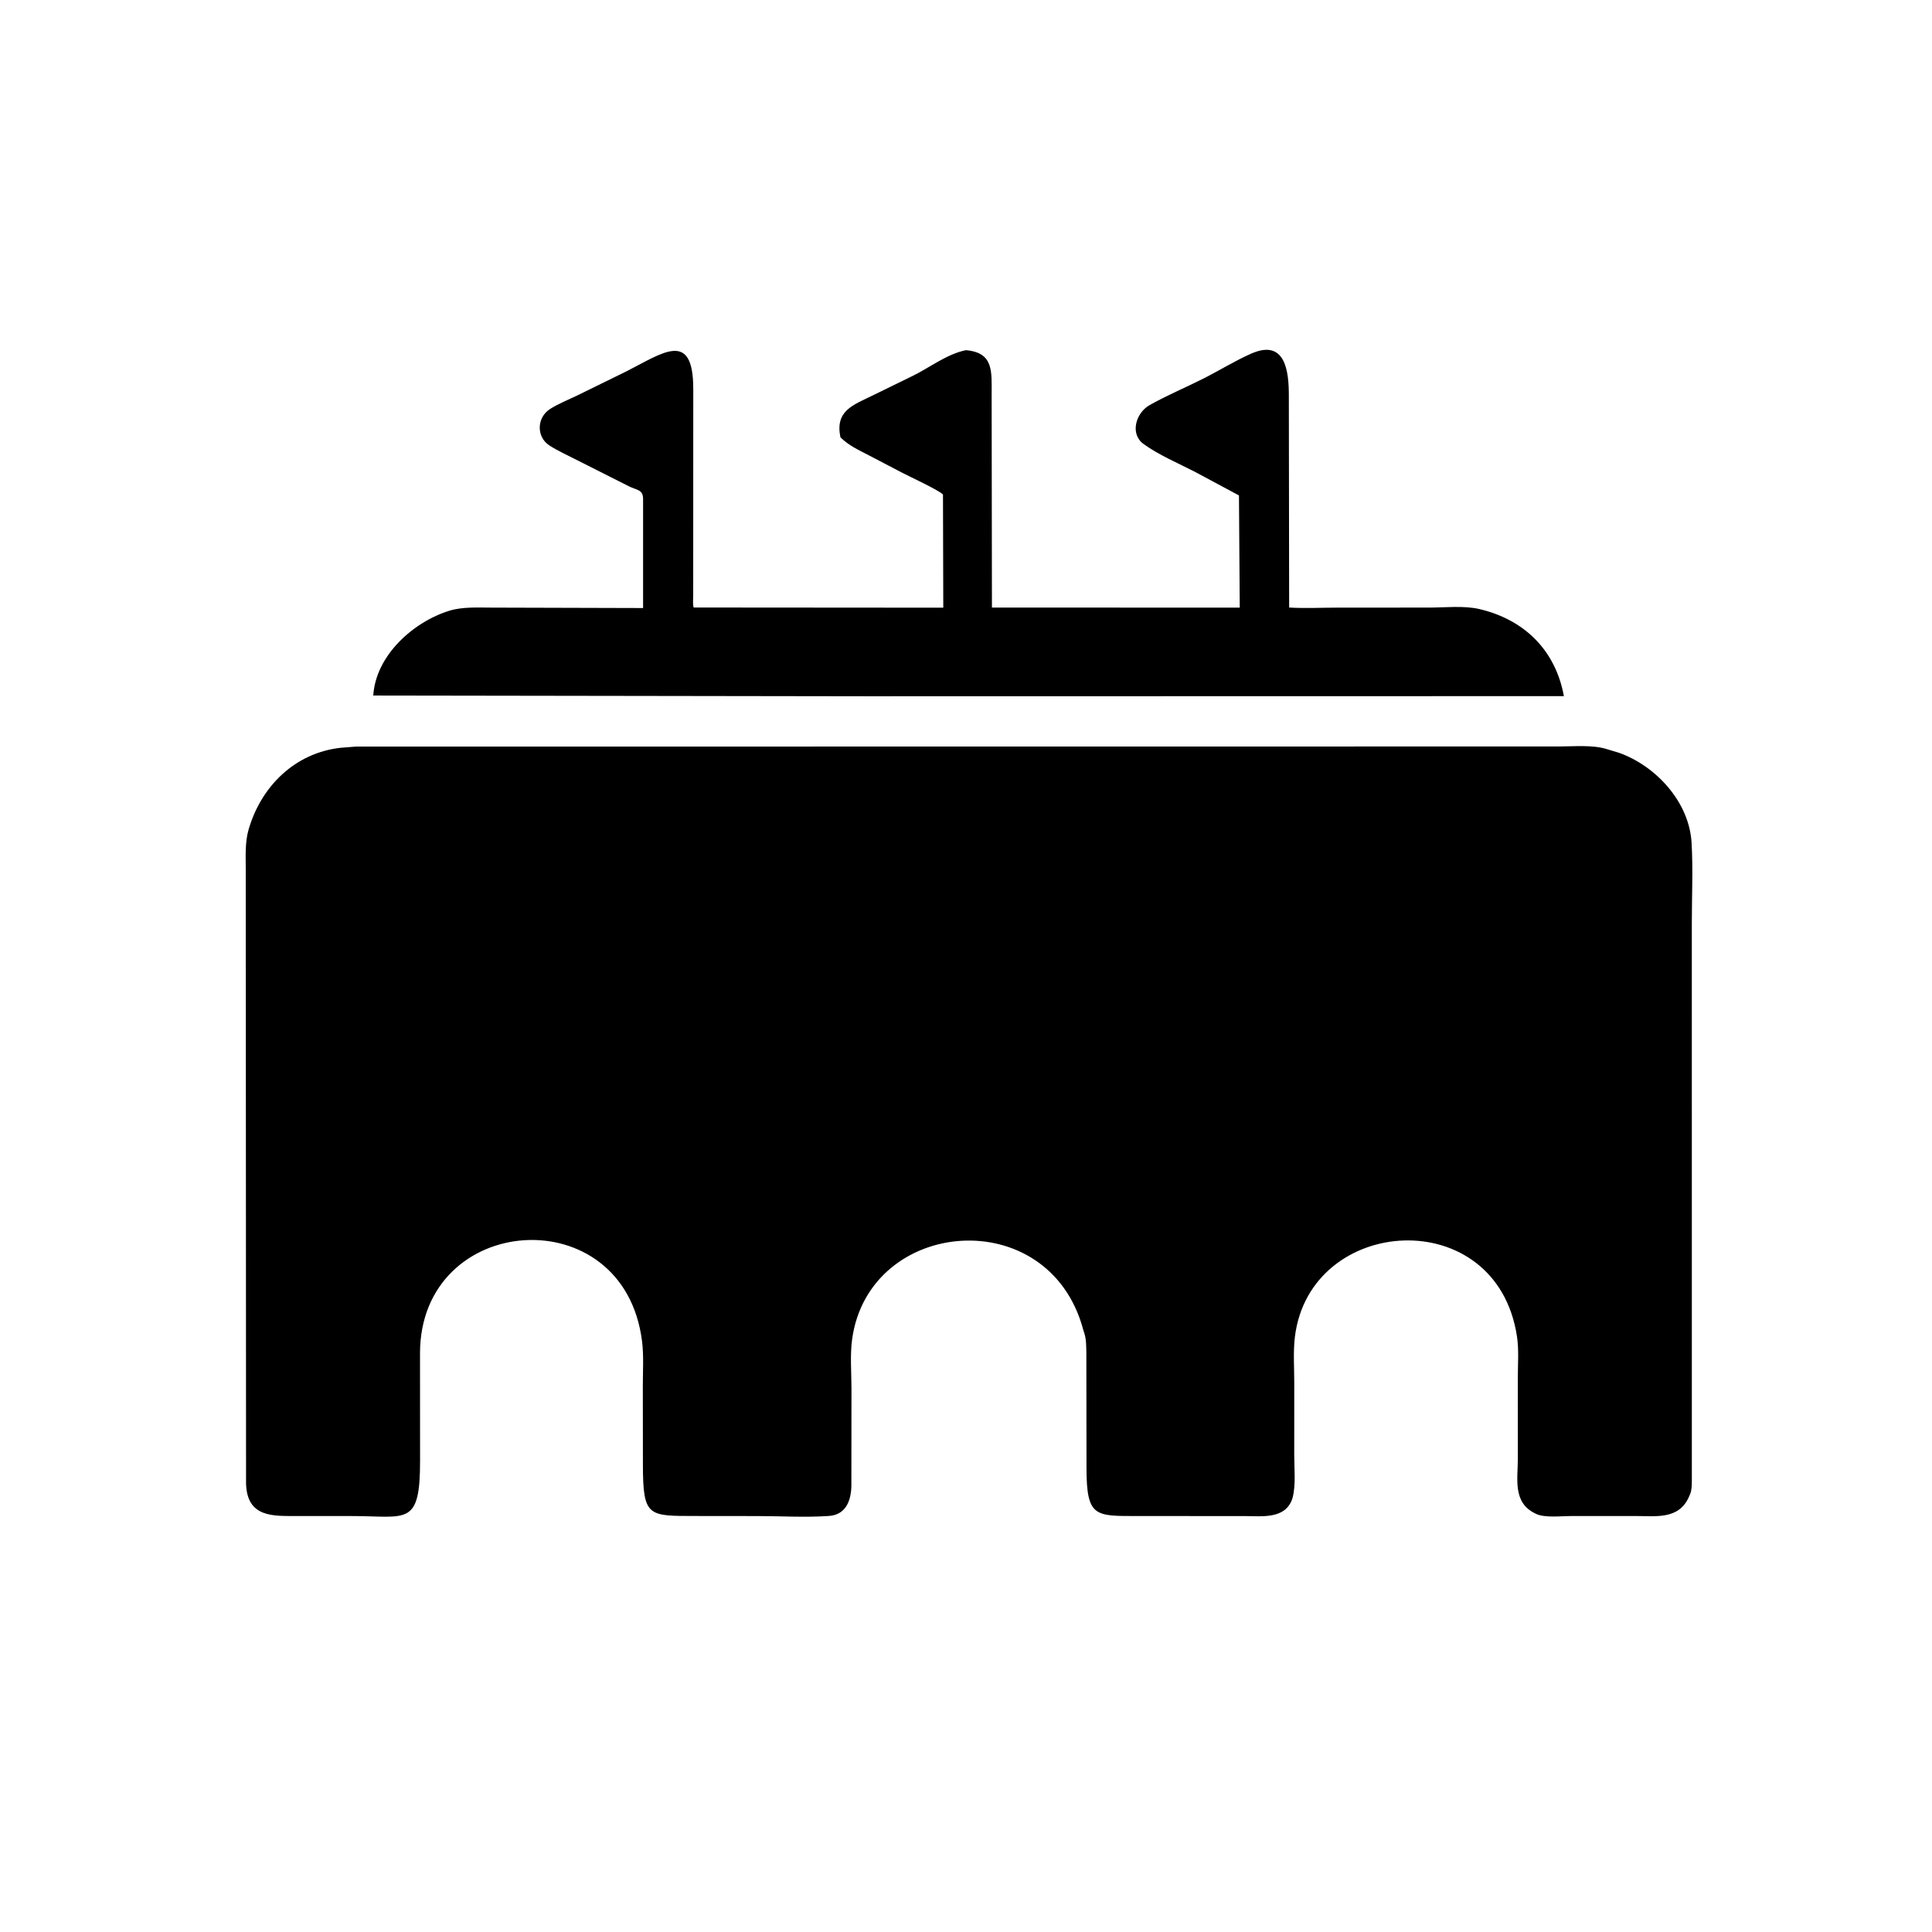
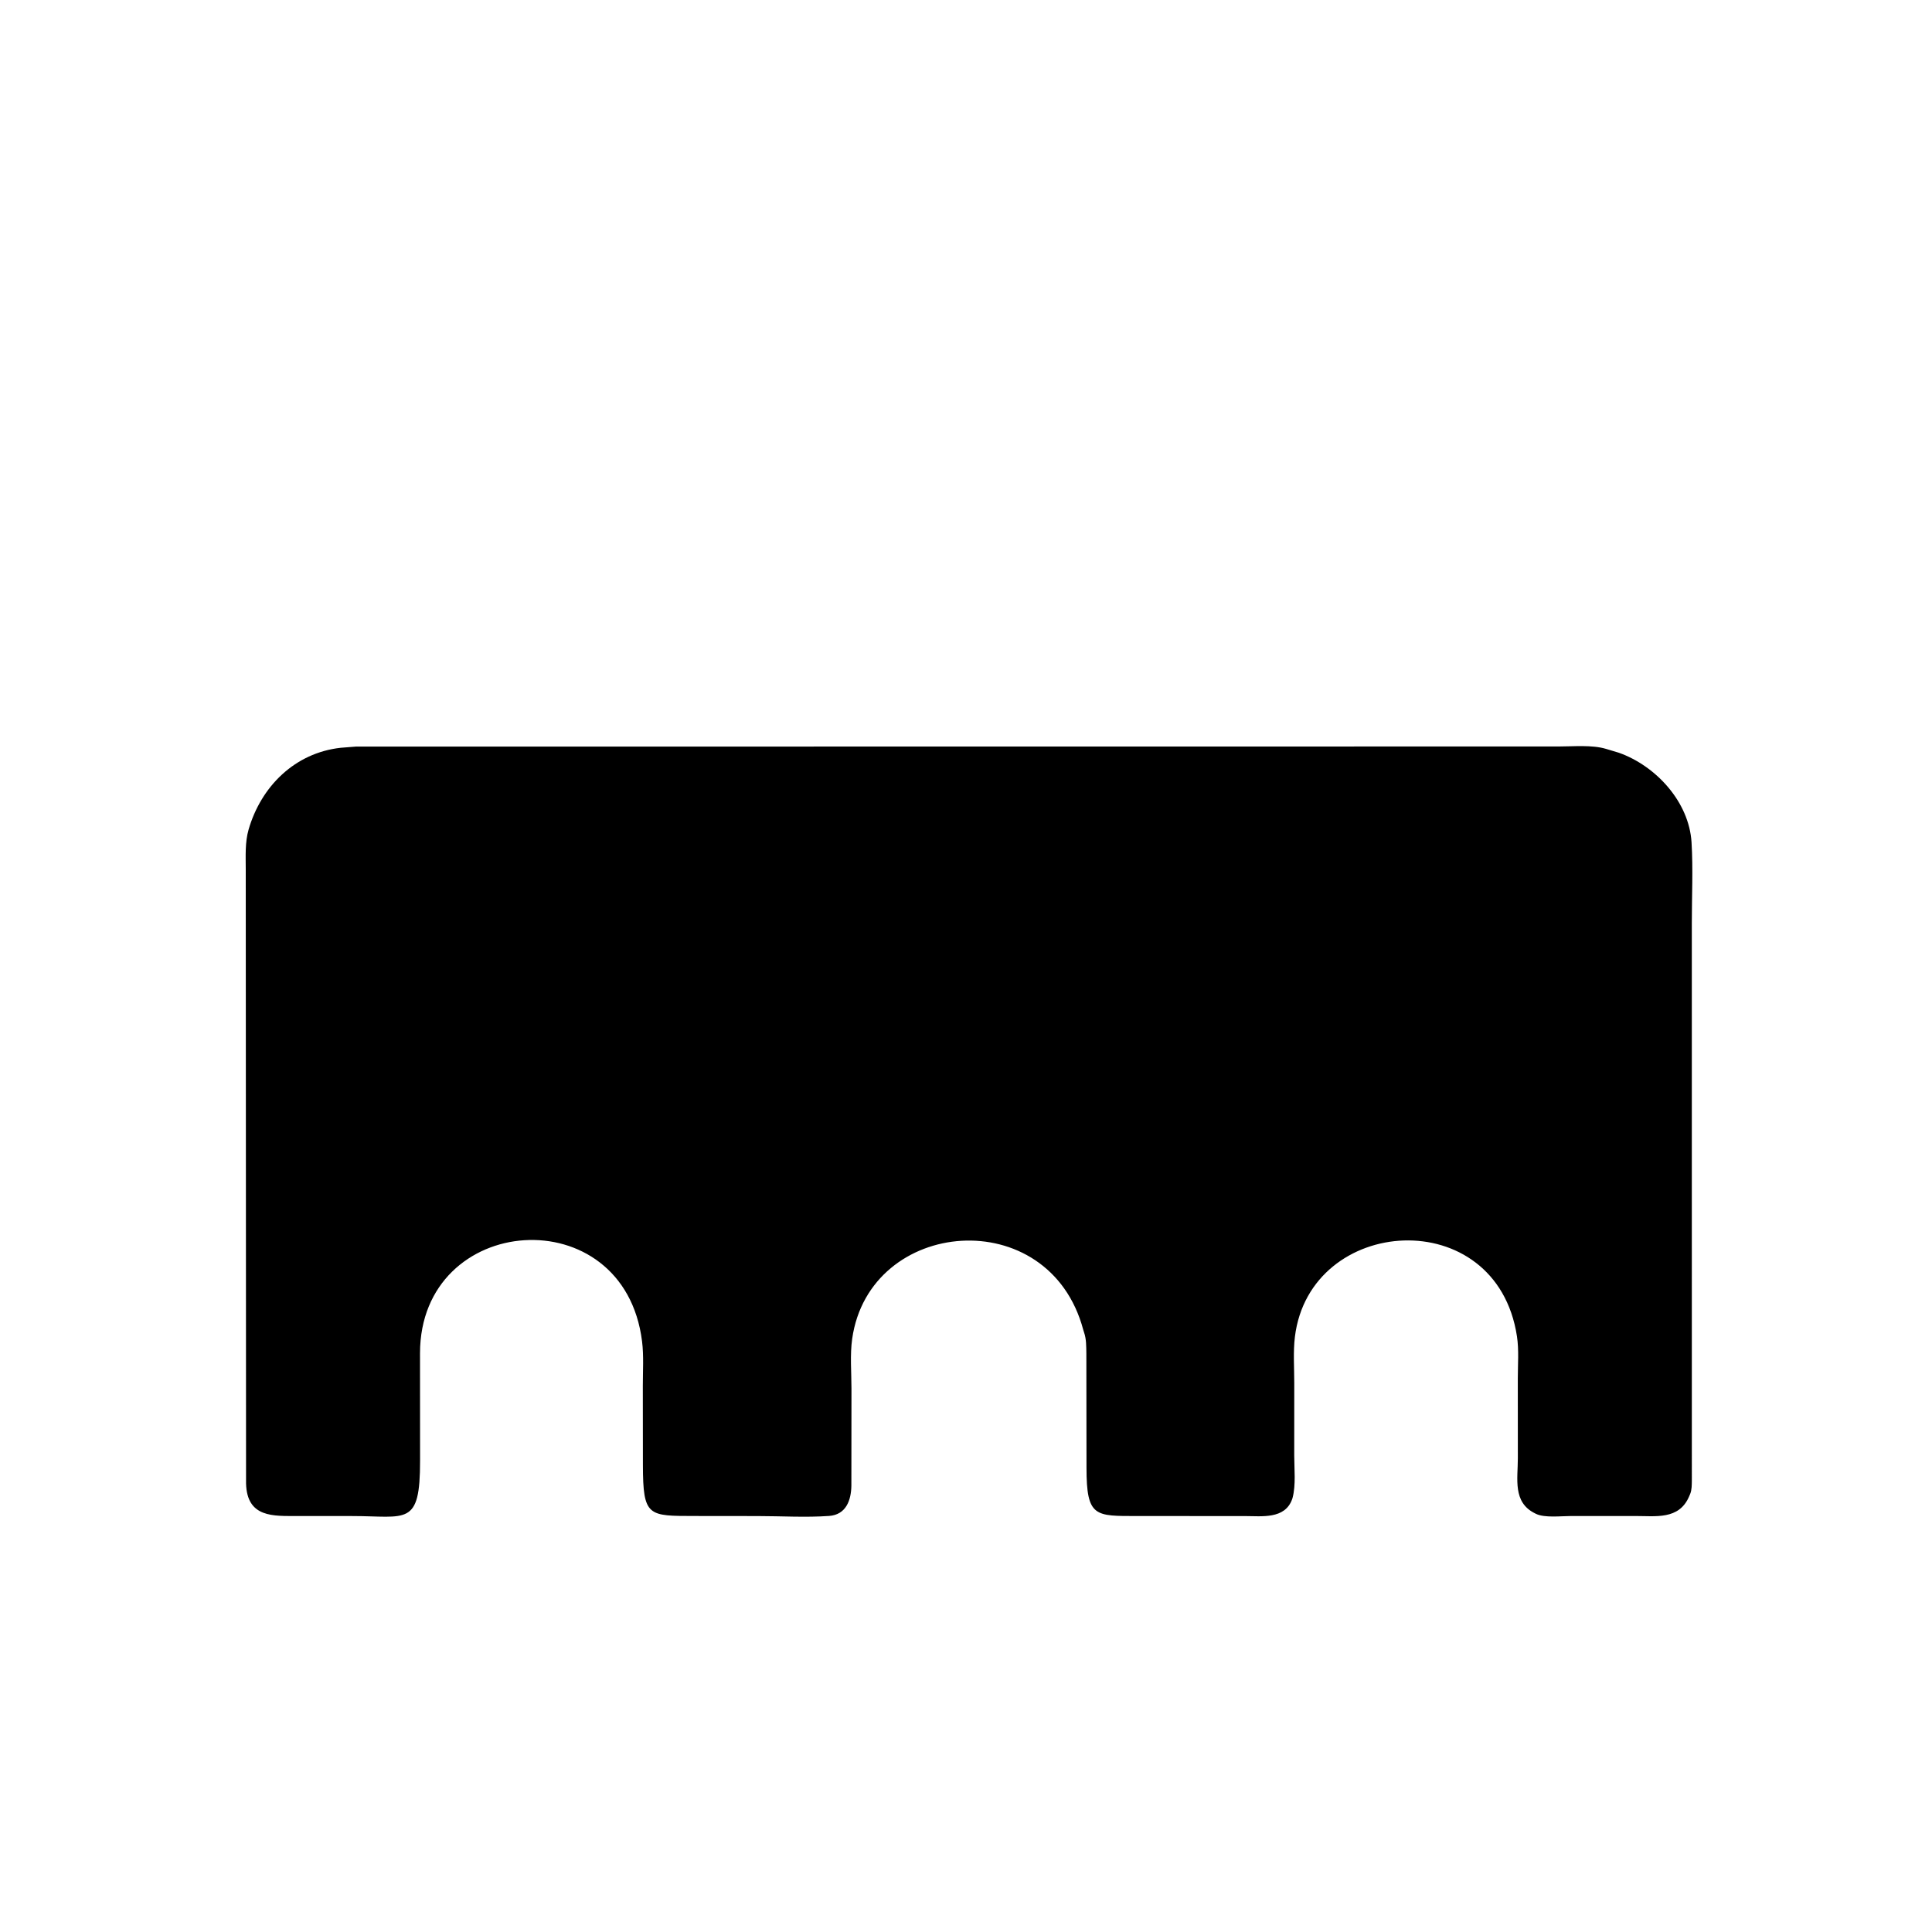
<svg xmlns="http://www.w3.org/2000/svg" version="1.1" style="display: block;" viewBox="0 0 2048 2048" width="640" height="640">
-   <path transform="translate(0,0)" fill="rgb(0,0,0)" d="M 919.5 738.077 L 395.685 737.293 C 398.281 694.806 438.111 659.208 476.373 647.394 C 490.458 643.044 507.031 644.109 521.658 644.093 L 681.697 644.544 L 681.705 528.998 C 681.714 518.782 675.051 519.688 666.689 515.5 L 611.044 487.423 C 601.582 482.551 591.37 477.978 582.444 472.242 C 568.352 463.187 568.814 442.466 583.325 433.393 C 592.135 427.884 602.35 423.802 611.739 419.291 L 664.056 393.642 C 702.626 374.104 734.834 349.24 734.897 412.228 L 734.827 631.102 C 734.825 635.013 734.186 640.276 735.303 643.989 L 999.917 644.182 L 999.596 524.173 C 994.414 519.167 965.132 505.699 956.736 501.329 L 920.88 482.583 C 910.155 476.979 899.475 472.235 890.873 463.5 C 885.082 435.232 904.163 429.447 926.029 418.74 L 968.002 398.217 C 985.999 389.301 1004.03 375.192 1023.91 371.203 C 1053.63 373.743 1051.15 393.994 1051.18 418.516 L 1051.49 644.058 L 1314.19 644.107 L 1313.35 525.157 L 1266.55 500.093 C 1248.75 490.938 1228.45 482.375 1212.3 470.728 C 1197.4 459.981 1204.02 437.719 1218.52 429.502 C 1236.91 419.082 1256.92 410.768 1275.82 401.219 C 1292.62 392.728 1309.24 382.379 1326.41 374.825 C 1362.81 358.808 1366.2 394.315 1366.22 418.816 L 1366.55 644.021 C 1383.23 645.001 1400.44 644.137 1417.17 644.123 L 1514.95 644.063 C 1531.49 644.06 1551.82 641.847 1567.86 645.555 C 1615.31 656.526 1648.79 688.771 1657.79 737.937 L 919.5 738.077 z" />
  <path transform="translate(0,0)" fill="rgb(0,0,0)" d="M 1370.15 1587.91 L 1369.67 1589.36 C 1362.01 1610.63 1337.4 1607.1 1319.77 1607.1 L 1206.19 1607.06 C 1160.96 1606.99 1151.76 1608.66 1151.73 1555.89 L 1151.58 1434.96 C 1151.45 1427.59 1151.64 1419.52 1149.18 1412.51 L 1148.32 1409.76 C 1112.23 1274.04 921.637 1290.44 903.346 1419.16 C 900.937 1436.1 902.599 1455 902.595 1472.21 L 902.491 1574.96 C 902.233 1590.01 897.105 1605.68 878.81 1606.97 C 854.051 1608.72 827.948 1607.1 803.065 1607.09 L 736.948 1607.02 C 687.076 1606.94 681.619 1608.04 681.514 1553.02 L 681.426 1469.04 C 681.414 1453.69 682.512 1437.23 680.62 1422 C 661.593 1268.75 445.368 1284.9 445.228 1434.5 L 445.294 1548.27 C 445.356 1618.69 431.15 1607.05 373.091 1607.08 L 315.326 1607.03 C 290.174 1606.99 261.721 1609.25 260.829 1572.41 L 260.504 921.512 C 260.495 907.679 259.625 892.822 263.509 879.392 C 276.707 833.768 312.451 798.051 361.226 792.671 L 377.217 791.421 L 1652.4 791.3 C 1667.98 791.306 1687.5 789.406 1702.42 793.837 L 1716.06 797.939 C 1755.3 811.829 1790.52 849.958 1793.11 893.032 C 1794.8 921.194 1793.39 950.283 1793.4 978.537 L 1793.42 1569.36 C 1793.34 1574.08 1793.46 1579.18 1791.67 1583.62 L 1790.4 1586.6 C 1779.64 1611.22 1755.12 1606.99 1733.24 1607.03 L 1665.24 1607.05 C 1655.02 1607.03 1637.52 1609.22 1628.24 1604.76 L 1627 1604.13 C 1603.36 1592.44 1609 1567.59 1608.98 1545.95 L 1608.94 1461.24 C 1608.93 1446.7 1610.23 1430.89 1608.04 1416.57 C 1586.28 1274.27 1388.52 1287.77 1372.65 1417.08 C 1370.71 1432.92 1371.99 1450.2 1371.97 1466.23 L 1371.94 1542.81 C 1371.94 1557.12 1373.81 1574.14 1370.15 1587.91 z" />
</svg>